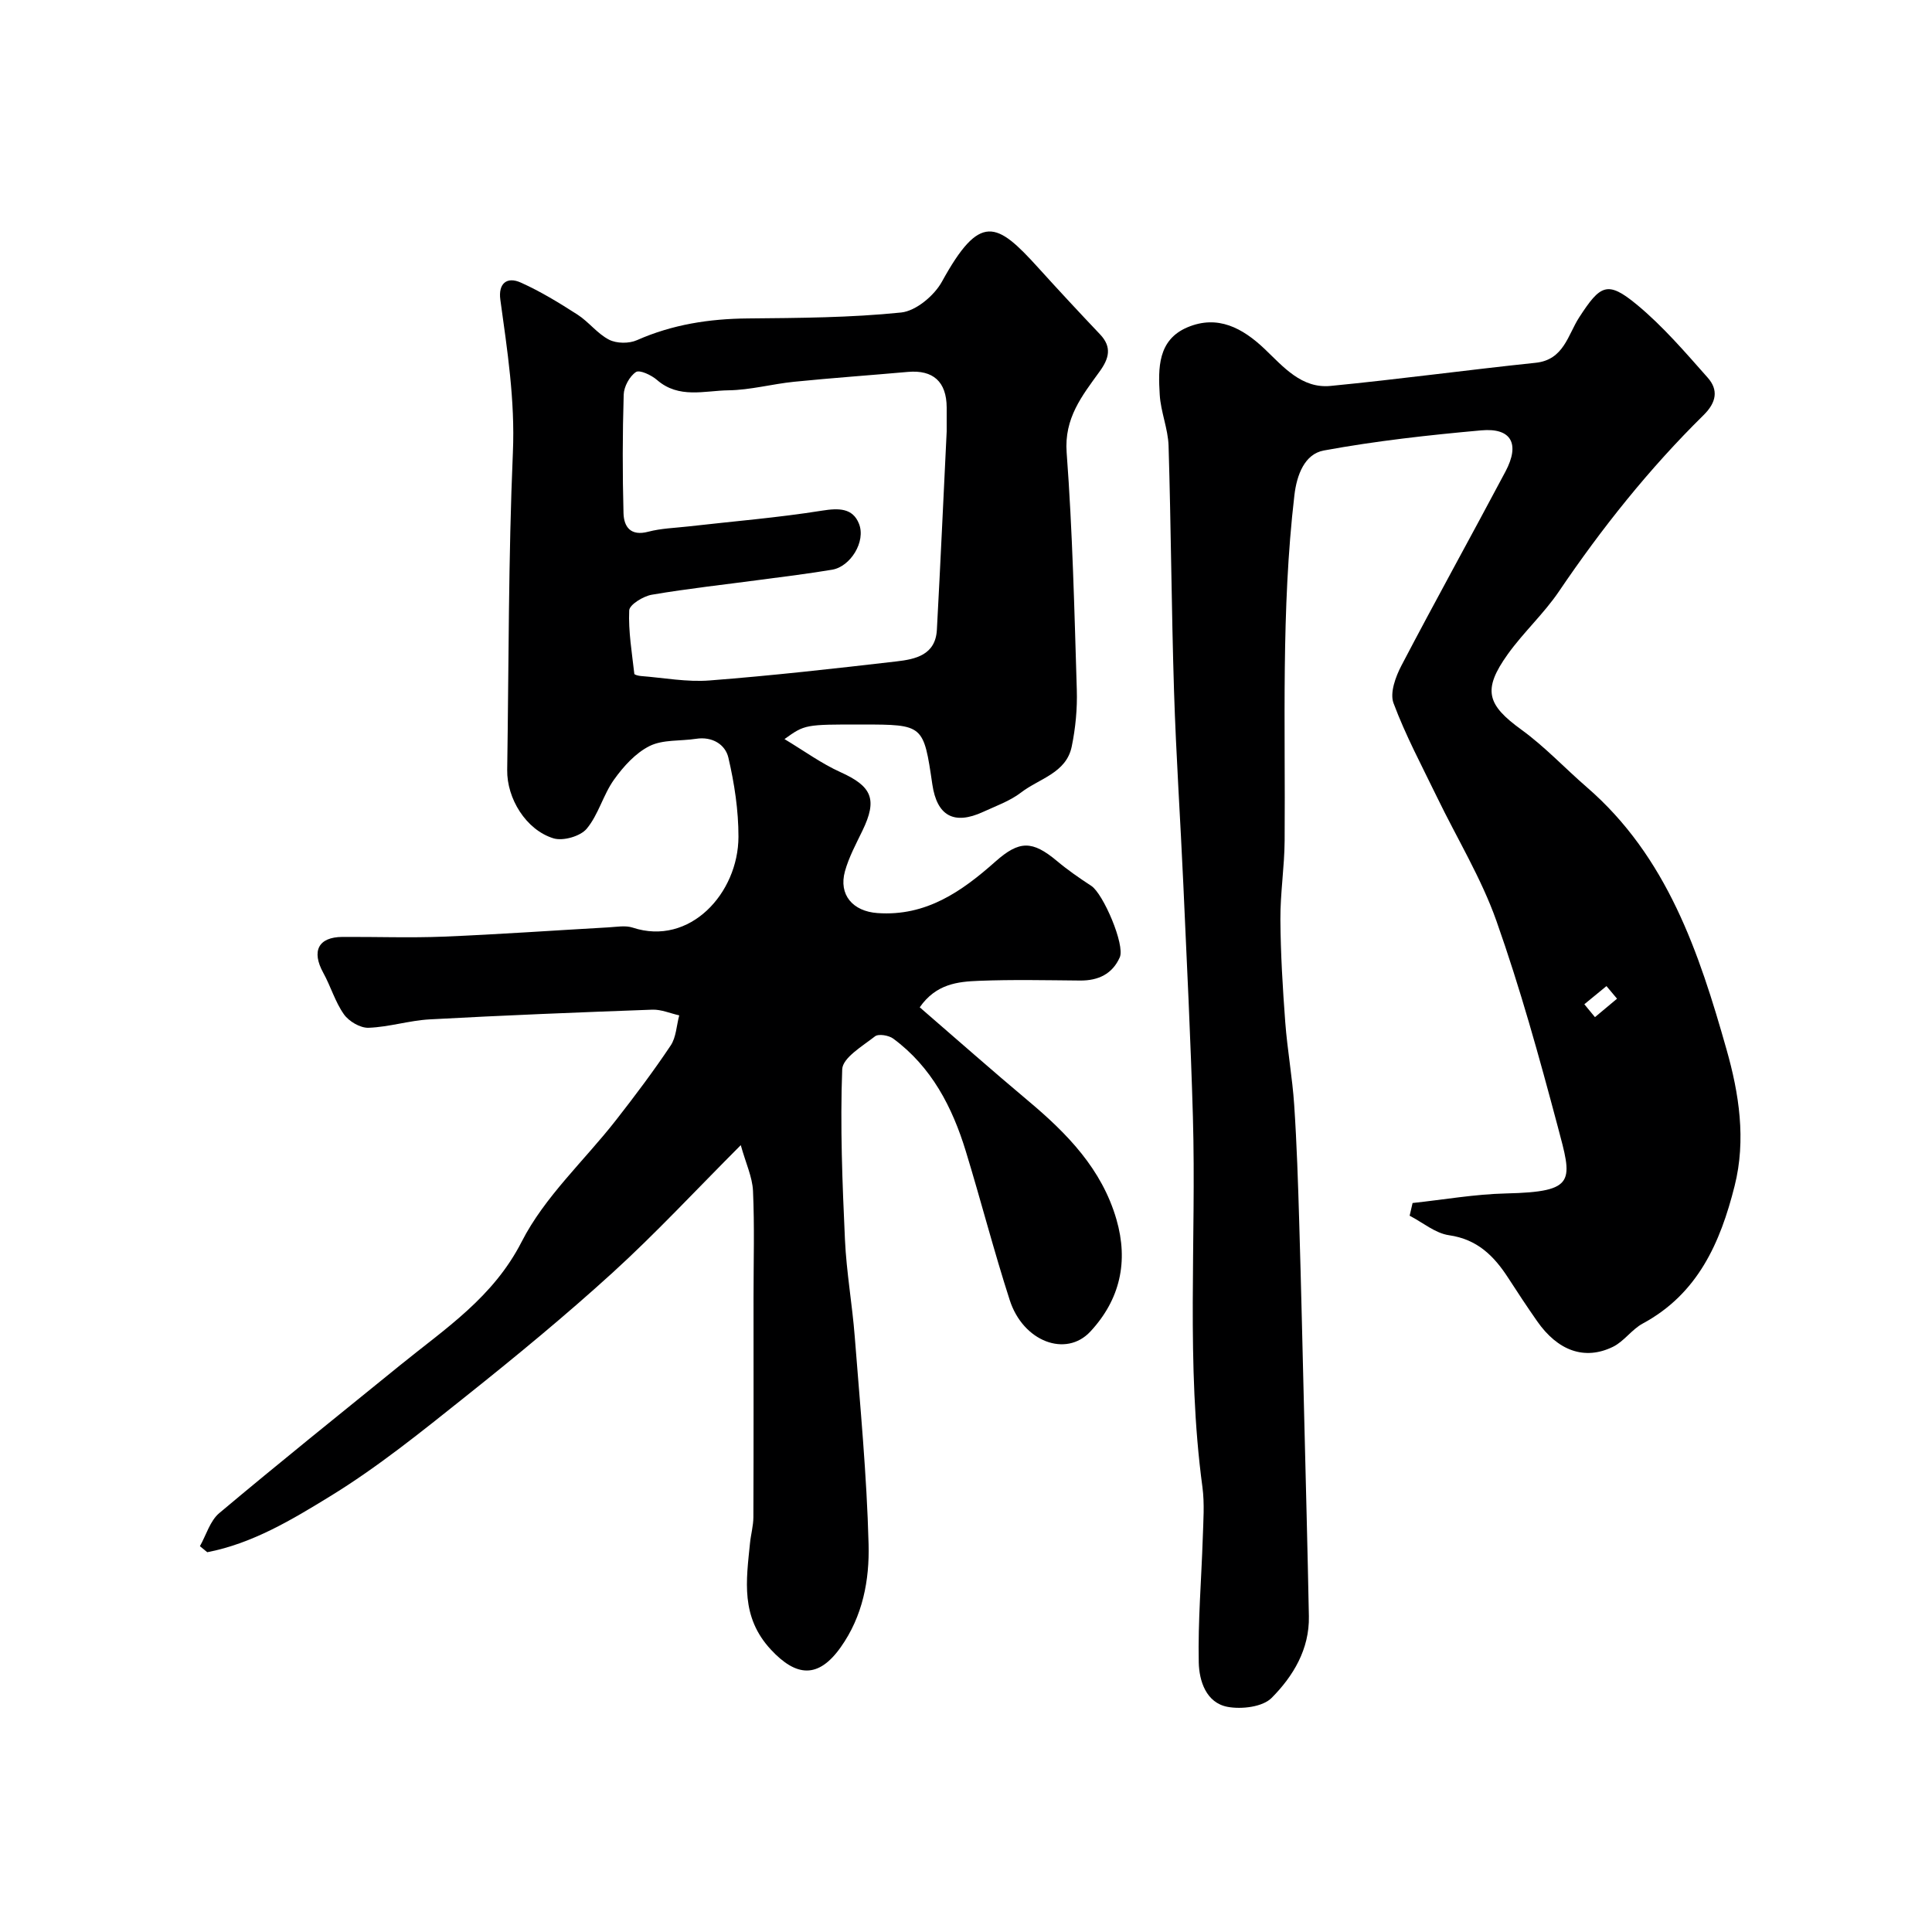
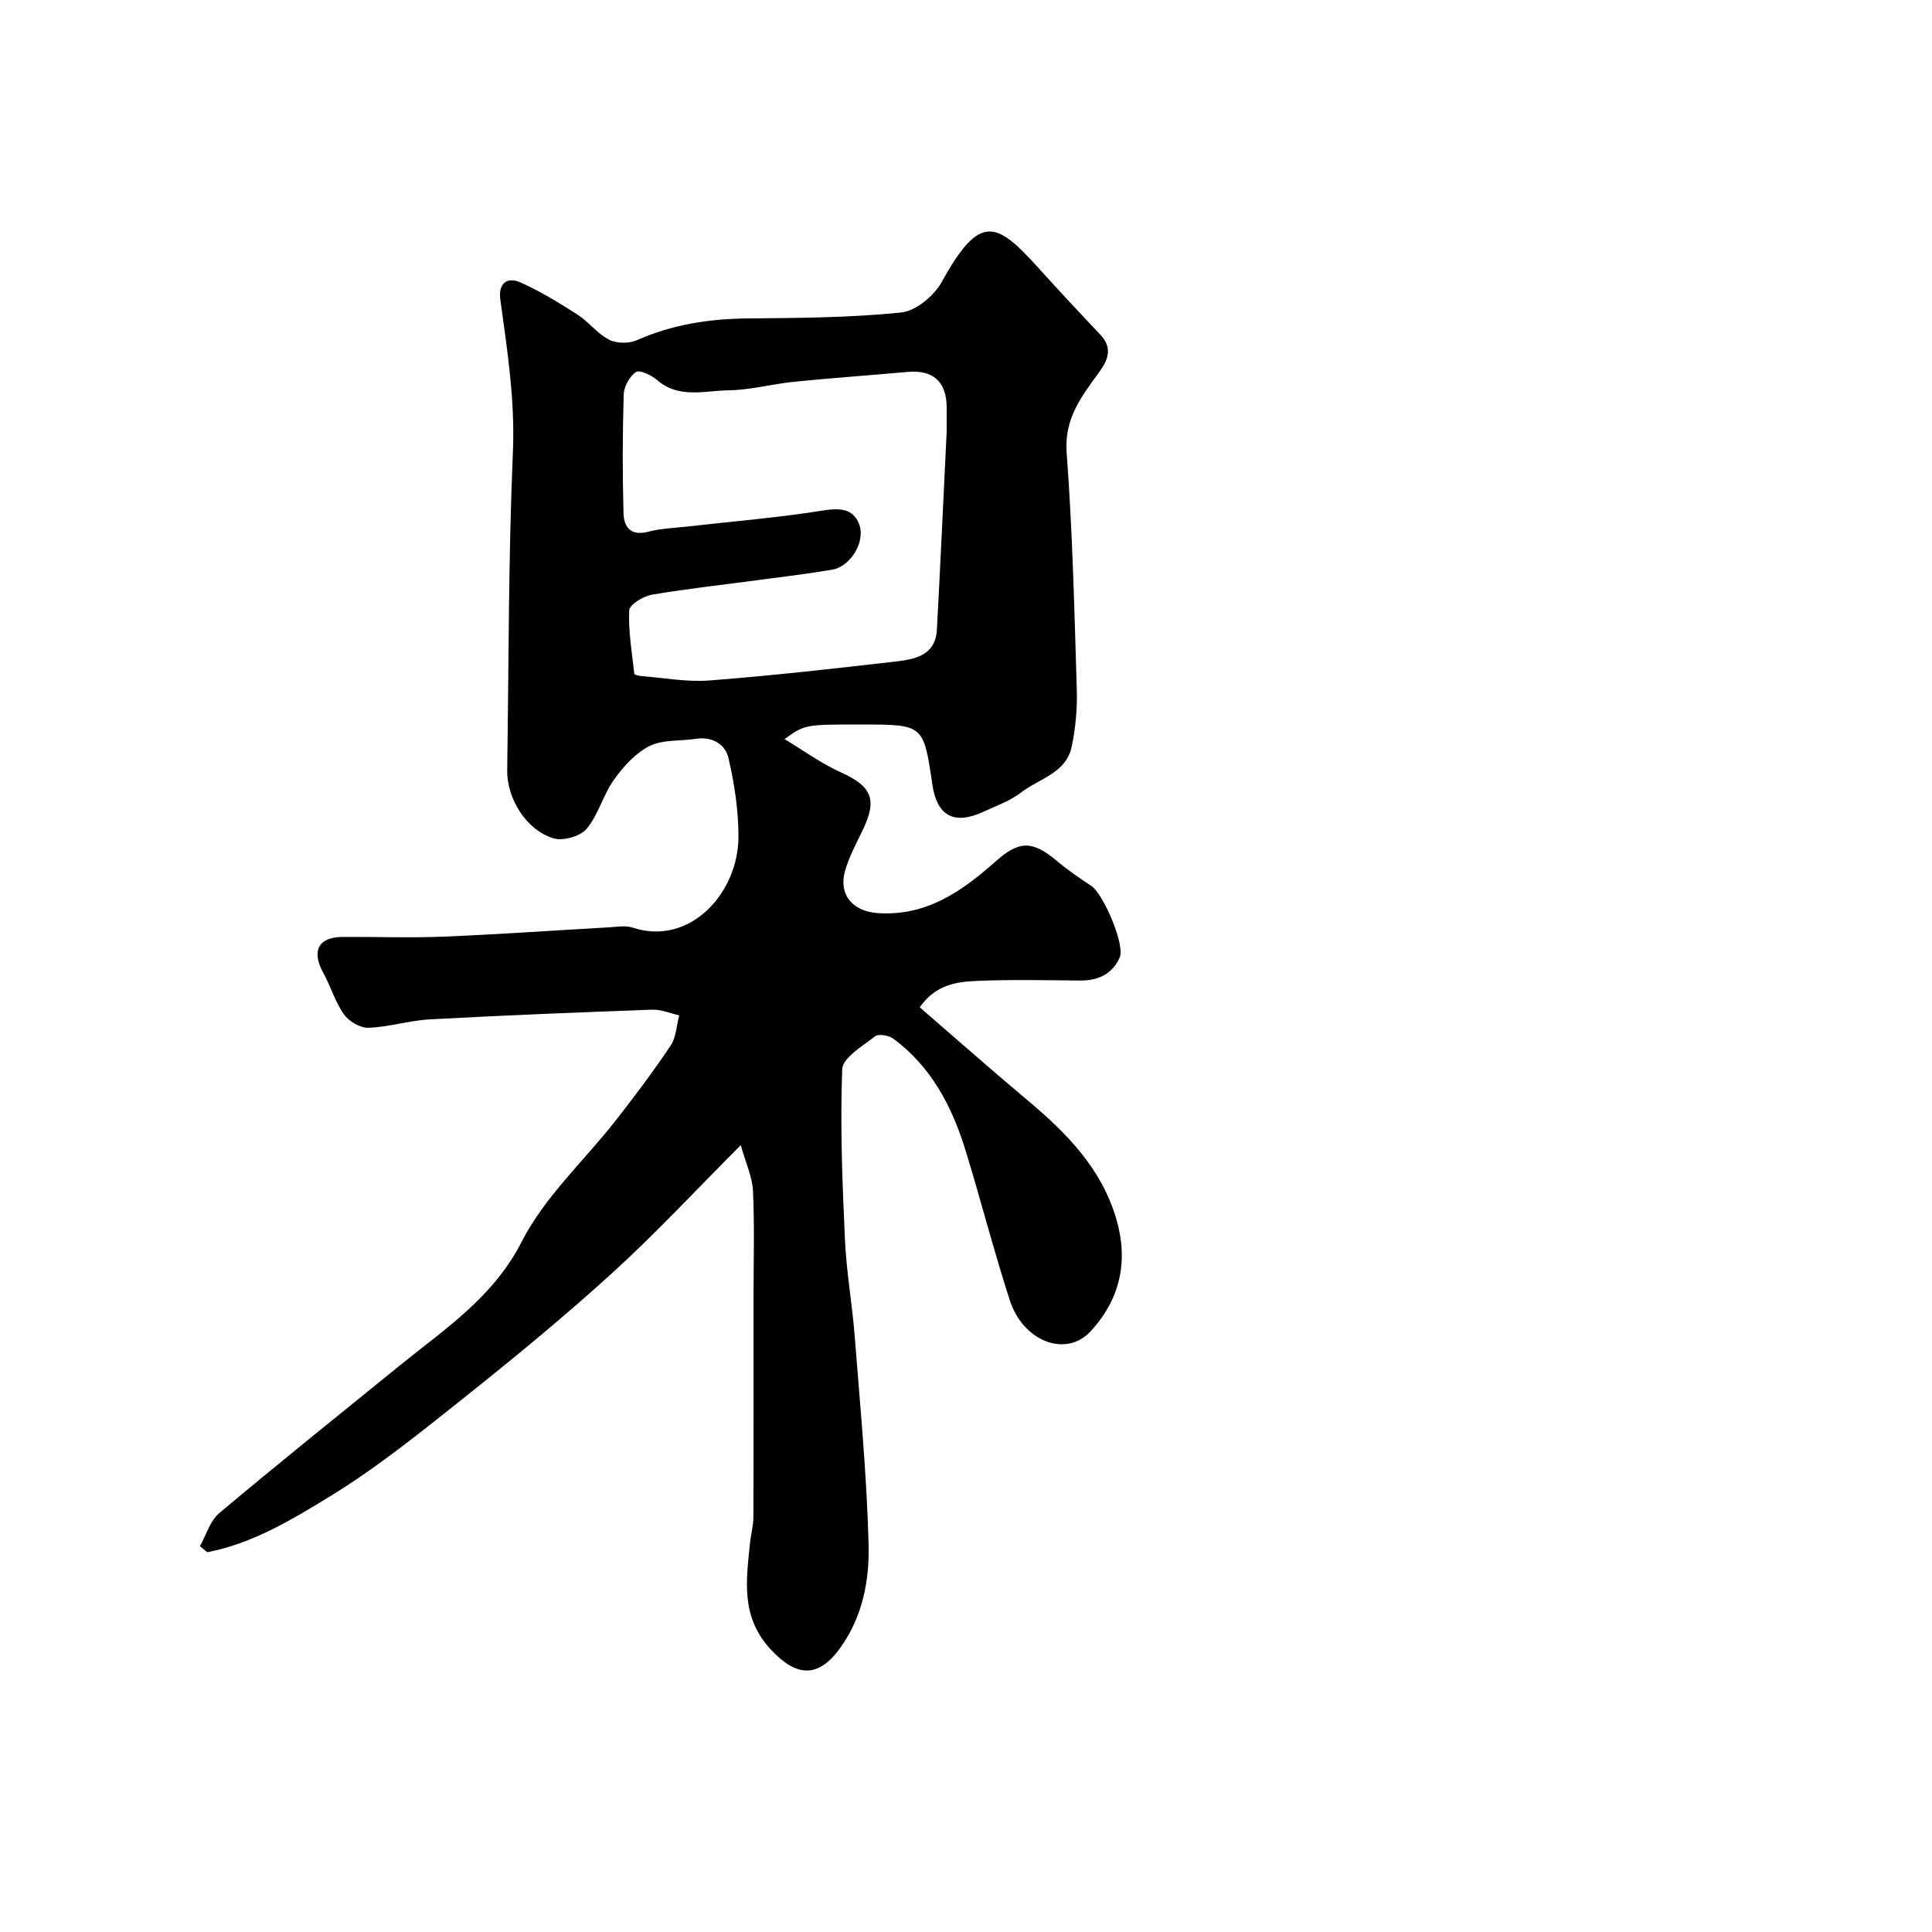
<svg xmlns="http://www.w3.org/2000/svg" enable-background="new 0 0 400 400" viewBox="0 0 400 400">
  <path d="m153.37 237.09c-9.48 9.5-17.65 18.31-26.5 26.37-9.83 8.95-20.12 17.42-30.52 25.71-9.07 7.23-18.16 14.59-28.02 20.63-7.87 4.83-16.07 9.77-25.42 11.57-.51-.42-1.01-.83-1.52-1.25 1.31-2.32 2.1-5.25 4.01-6.85 12.37-10.39 24.97-20.5 37.52-30.68 9.3-7.55 19.19-13.97 25.09-25.51 4.74-9.3 12.98-16.79 19.54-25.19 3.92-5.02 7.76-10.12 11.3-15.42 1.15-1.71 1.21-4.15 1.78-6.25-1.85-.41-3.72-1.24-5.55-1.18-15.37.56-30.75 1.17-46.11 2.01-4.24.23-8.43 1.59-12.67 1.74-1.71.06-4.06-1.32-5.09-2.78-1.83-2.58-2.73-5.79-4.28-8.6-2.48-4.5-1.03-7.4 3.96-7.43 7-.04 14.01.22 21-.06 11.38-.47 22.74-1.28 34.11-1.92 1.66-.09 3.47-.44 4.98.05 11.84 3.91 21.88-7.13 21.91-18.79.01-5.48-.84-11.06-2.09-16.41-.64-2.72-3.34-4.41-6.68-3.89-3.23.5-6.85.12-9.62 1.49-2.91 1.45-5.42 4.23-7.37 6.96-2.25 3.14-3.22 7.25-5.66 10.17-1.31 1.57-4.89 2.59-6.87 1.99-5.72-1.75-9.68-8.28-9.59-14.16.33-21.93.24-43.89 1.18-65.79.46-10.74-1.16-21.1-2.6-31.57-.46-3.36 1.35-4.85 4.25-3.54 4.08 1.83 7.95 4.2 11.73 6.63 2.33 1.5 4.11 3.95 6.53 5.19 1.56.8 4.13.83 5.77.1 7.35-3.25 14.97-4.43 22.94-4.5 10.6-.1 21.25-.15 31.77-1.23 3.06-.32 6.85-3.5 8.44-6.39 7.89-14.34 11.34-12.37 19.9-2.92 4.22 4.66 8.5 9.27 12.83 13.83 2.55 2.68 1.83 5.06-.11 7.73-3.61 5-7.34 9.61-6.8 16.77 1.22 16.33 1.6 32.72 2.1 49.09.12 3.91-.26 7.92-1.05 11.75-1.13 5.51-6.75 6.63-10.49 9.52-2.29 1.76-5.18 2.78-7.85 4.01-6.03 2.78-9.56.84-10.52-5.69-1.82-12.38-1.82-12.38-14.49-12.4-11.89-.01-11.89-.01-16.12 3.02 4.11 2.47 7.66 5.07 11.58 6.84 6.53 2.94 7.71 5.62 4.56 12.12-1.33 2.75-2.81 5.49-3.62 8.4-1.36 4.9 1.65 8.3 6.72 8.66 10.08.72 17.47-4.48 24.44-10.67 4.93-4.37 7.61-4.39 12.72-.12 2.24 1.88 4.67 3.56 7.12 5.16 2.48 1.62 7.02 12.25 5.9 14.79-1.53 3.45-4.45 4.84-8.2 4.81-7-.06-14.01-.22-21 .06-4.33.17-8.83.62-12.22 5.48 7.57 6.54 14.95 13.07 22.5 19.4 8.04 6.75 15.21 14.09 18.23 24.53 2.52 8.72.75 16.58-5.4 23.2-5.04 5.43-13.92 2.09-16.69-6.49-3.29-10.19-5.96-20.57-9.09-30.81-2.8-9.17-7.1-17.49-15.04-23.35-.93-.68-3.06-1.04-3.78-.46-2.57 2.01-6.69 4.43-6.78 6.82-.44 11.75.03 23.54.57 35.3.31 6.71 1.51 13.38 2.03 20.09 1.11 14.29 2.49 28.59 2.86 42.91.2 7.42-1.19 14.92-5.79 21.38-4.6 6.47-9.16 6.15-14.44.46-6.3-6.79-5.1-14.29-4.32-22.05.18-1.79.69-3.56.7-5.35.06-15.17.03-30.33.03-45.5 0-7.37.22-14.74-.11-22.09-.14-2.88-1.49-5.69-2.53-9.45zm42.63-147.75c0-1.66.01-3.33 0-4.99-.03-5.32-2.8-7.81-8.03-7.35-7.85.7-15.72 1.25-23.56 2.04-4.55.46-9.06 1.71-13.6 1.77-4.95.07-10.26 1.79-14.78-2.14-1.16-1.01-3.6-2.16-4.37-1.64-1.33.89-2.48 3.03-2.53 4.67-.25 8.17-.26 16.36-.04 24.54.08 2.85 1.48 4.81 5.11 3.85 2.66-.7 5.49-.78 8.25-1.09 9.26-1.06 18.57-1.81 27.77-3.28 3.46-.55 6.33-.54 7.62 2.71 1.48 3.71-1.78 8.89-5.55 9.52-4.83.81-9.69 1.4-14.55 2.05-7.6 1.02-15.23 1.84-22.78 3.13-1.78.3-4.64 2.06-4.69 3.25-.19 4.36.57 8.76 1.06 13.13.02.2.86.41 1.33.45 4.76.37 9.57 1.29 14.27.92 12.91-1 25.79-2.45 38.66-3.94 3.91-.45 8.09-1.31 8.38-6.53.74-13.69 1.36-27.38 2.03-41.07z" fill="#000001" />
-   <path d="m292.46 249.07c6.45-.69 12.88-1.83 19.34-1.98 14.68-.34 13.73-2.52 10.69-13.94-3.8-14.28-7.75-28.56-12.67-42.48-3.14-8.88-8.17-17.09-12.3-25.63-3.12-6.44-6.52-12.79-9.01-19.47-.79-2.12.43-5.46 1.64-7.77 7.04-13.46 14.42-26.75 21.54-40.17 3.05-5.75 1.22-9.09-5-8.53-10.92.98-21.85 2.19-32.61 4.17-3.97.73-5.6 5.05-6.09 9.27-2.78 23.79-1.84 47.67-2.02 71.53-.04 5.44-.91 10.87-.88 16.3.05 7.1.48 14.21 1.01 21.29.43 5.72 1.47 11.39 1.85 17.11.54 8.09.8 16.19 1.04 24.29.4 13.26.69 26.53 1.02 39.79.34 13.93.71 27.86.98 41.79.13 6.82-3.26 12.42-7.73 16.91-1.86 1.86-6.18 2.37-9.08 1.84-4.48-.83-5.91-5.4-5.99-9.2-.18-8.57.55-17.17.83-25.75.11-3.52.39-7.1-.07-10.56-3.44-25.47-1.24-51.06-1.97-76.59-.46-16.04-1.26-32.07-1.98-48.1-.6-13.37-1.51-26.73-1.93-40.1-.53-16.92-.62-33.86-1.13-50.79-.11-3.54-1.62-7.02-1.83-10.57-.33-5.47-.44-11.36 5.75-13.97 6.25-2.63 11.39.14 15.97 4.49 3.89 3.71 7.66 8.24 13.67 7.65 14.17-1.38 28.29-3.31 42.45-4.79 5.84-.61 6.67-5.81 8.99-9.38 4.4-6.78 5.85-7.71 12.01-2.61 5.36 4.44 9.98 9.84 14.62 15.08 2.24 2.53 1.81 5.11-.87 7.75-11.26 11.09-21.07 23.4-29.94 36.5-3.12 4.6-7.33 8.45-10.58 12.98-5.3 7.4-4.33 10.47 2.83 15.66 4.84 3.51 8.98 7.96 13.52 11.89 16.64 14.39 23.25 34.25 28.94 54.34 2.57 9.05 4.08 18.65 1.66 28.23-2.96 11.76-7.61 22.32-19.03 28.48-2.26 1.22-3.87 3.7-6.17 4.82-5.86 2.85-11.41.82-15.69-5.32-2.05-2.94-4.04-5.94-5.98-8.95-2.94-4.55-6.4-8-12.26-8.84-2.85-.41-5.44-2.64-8.15-4.04.19-.86.4-1.74.61-2.63zm42.33-42.3c-.73-.87-1.46-1.74-2.19-2.61-1.53 1.25-3.05 2.51-4.58 3.76.73.89 1.47 1.78 2.2 2.67 1.52-1.27 3.04-2.55 4.57-3.82z" fill="#000001" />
</svg>